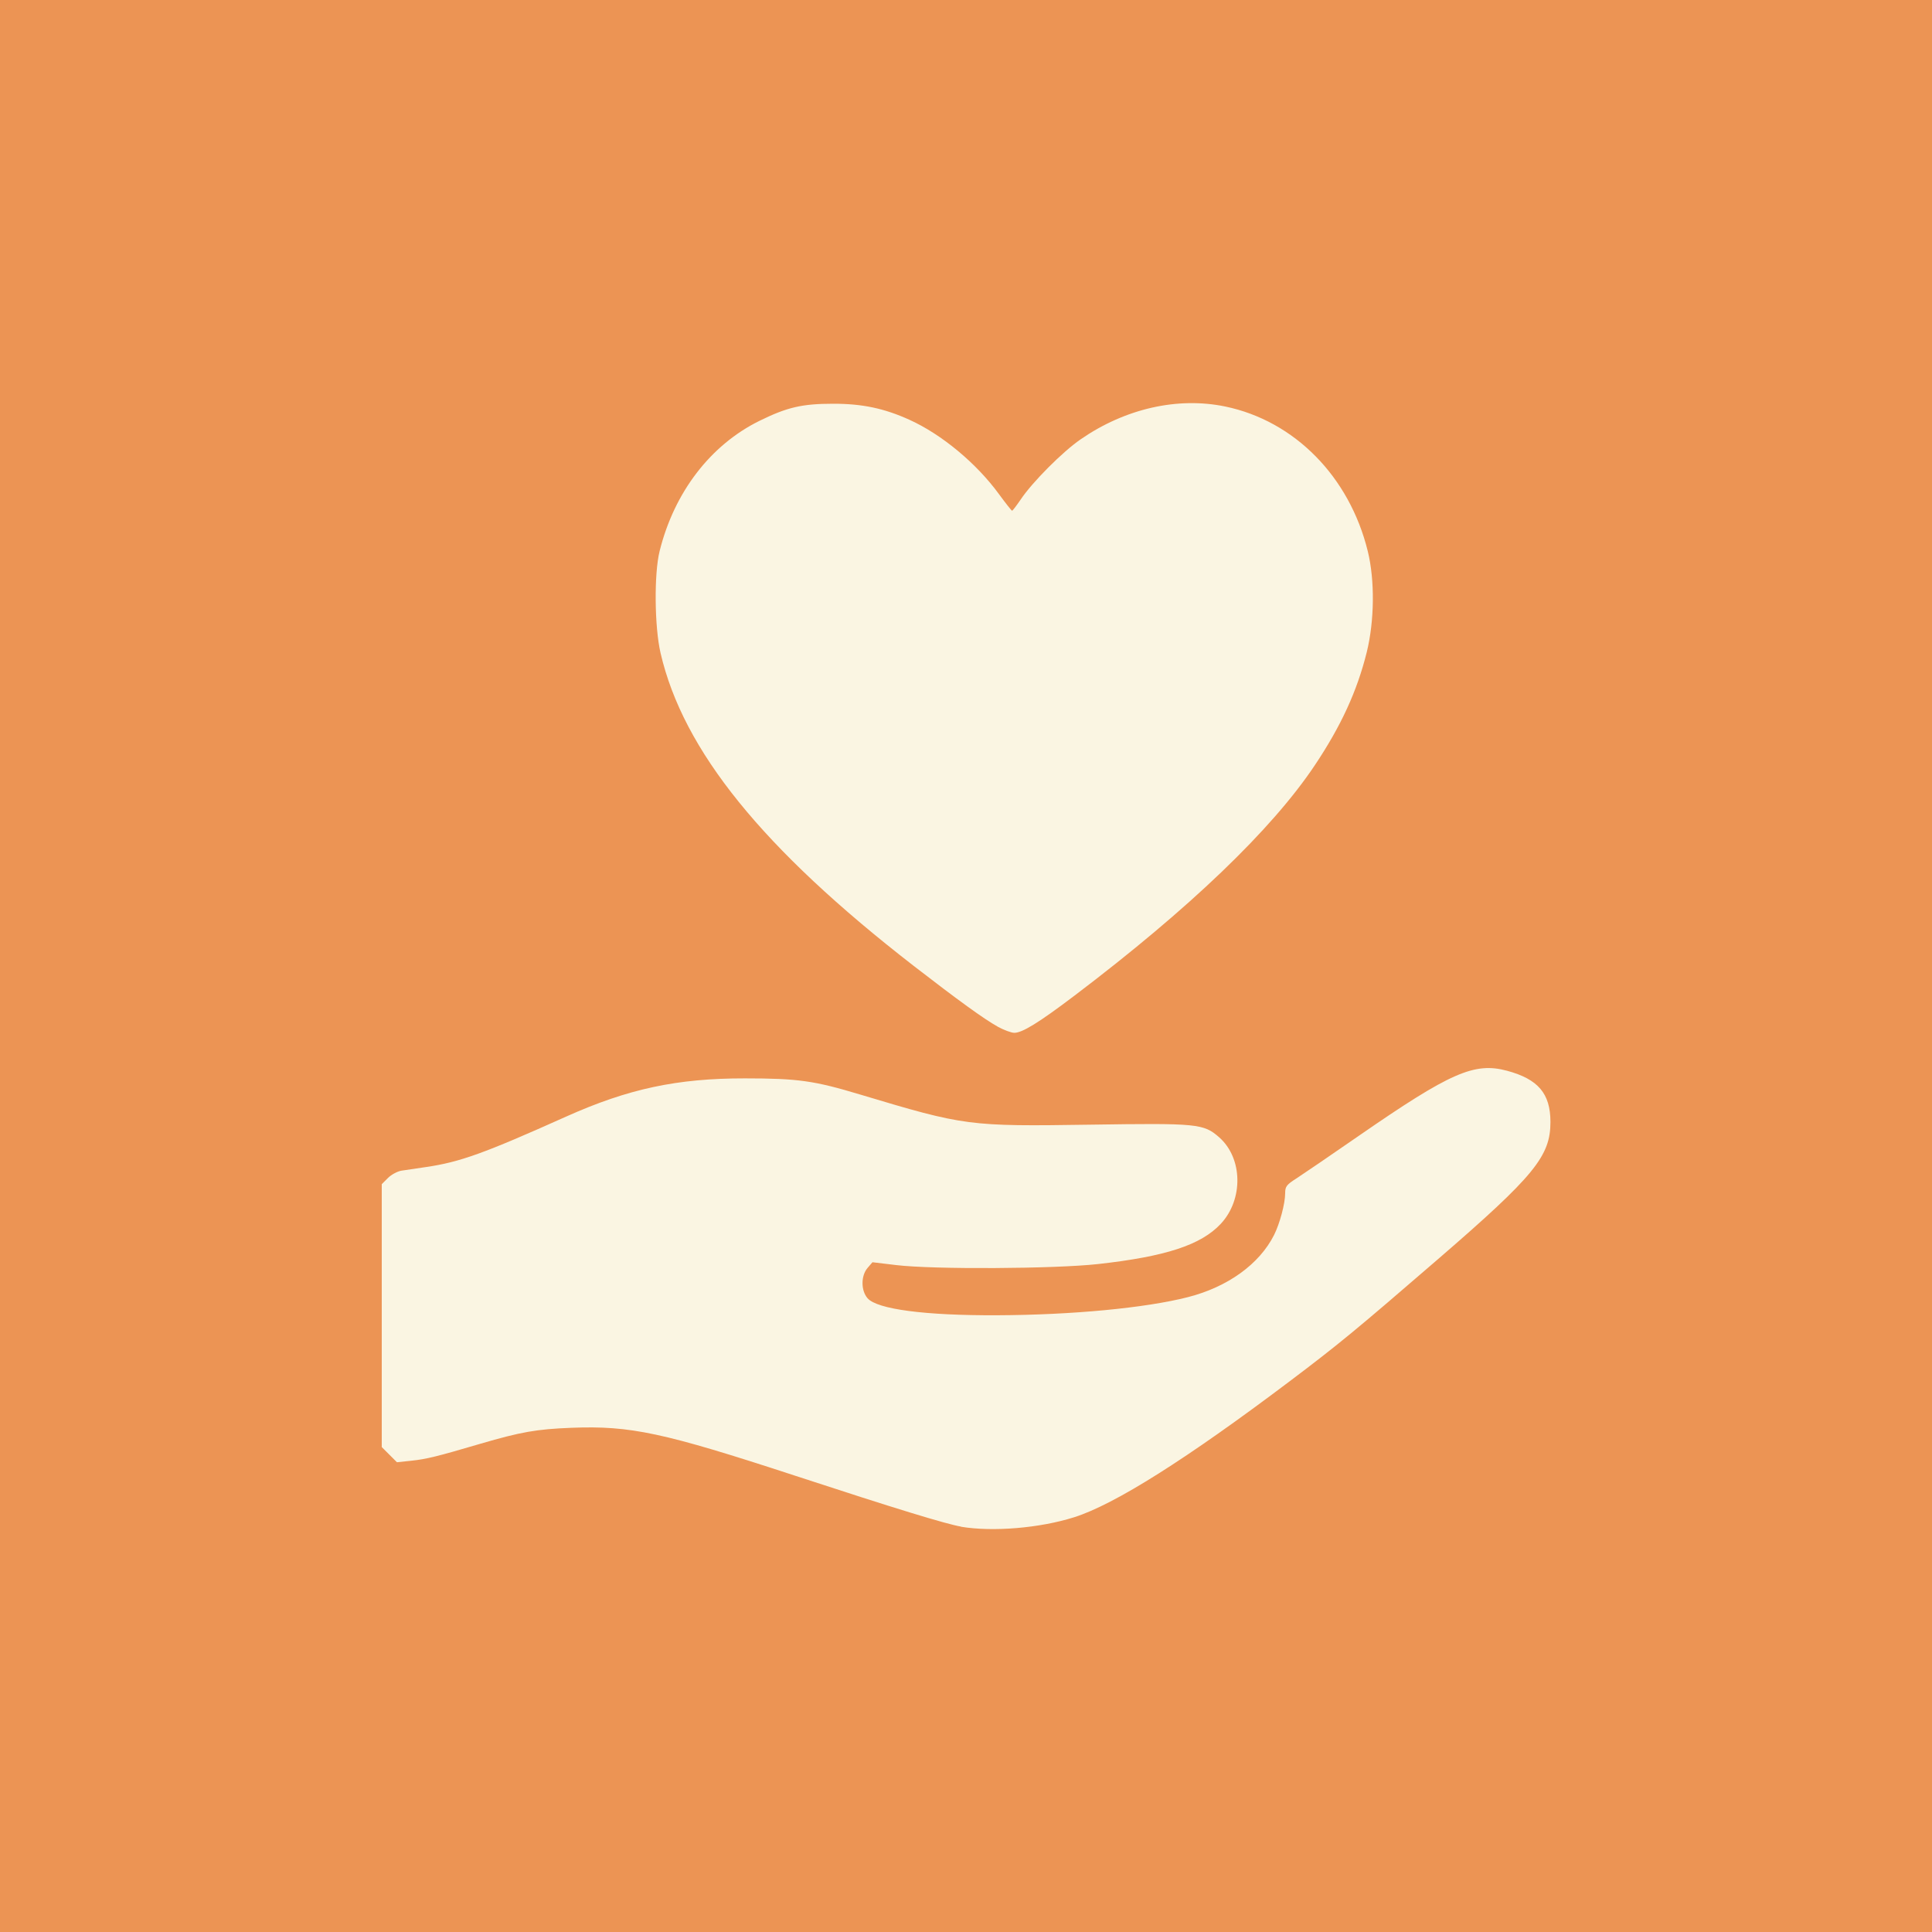
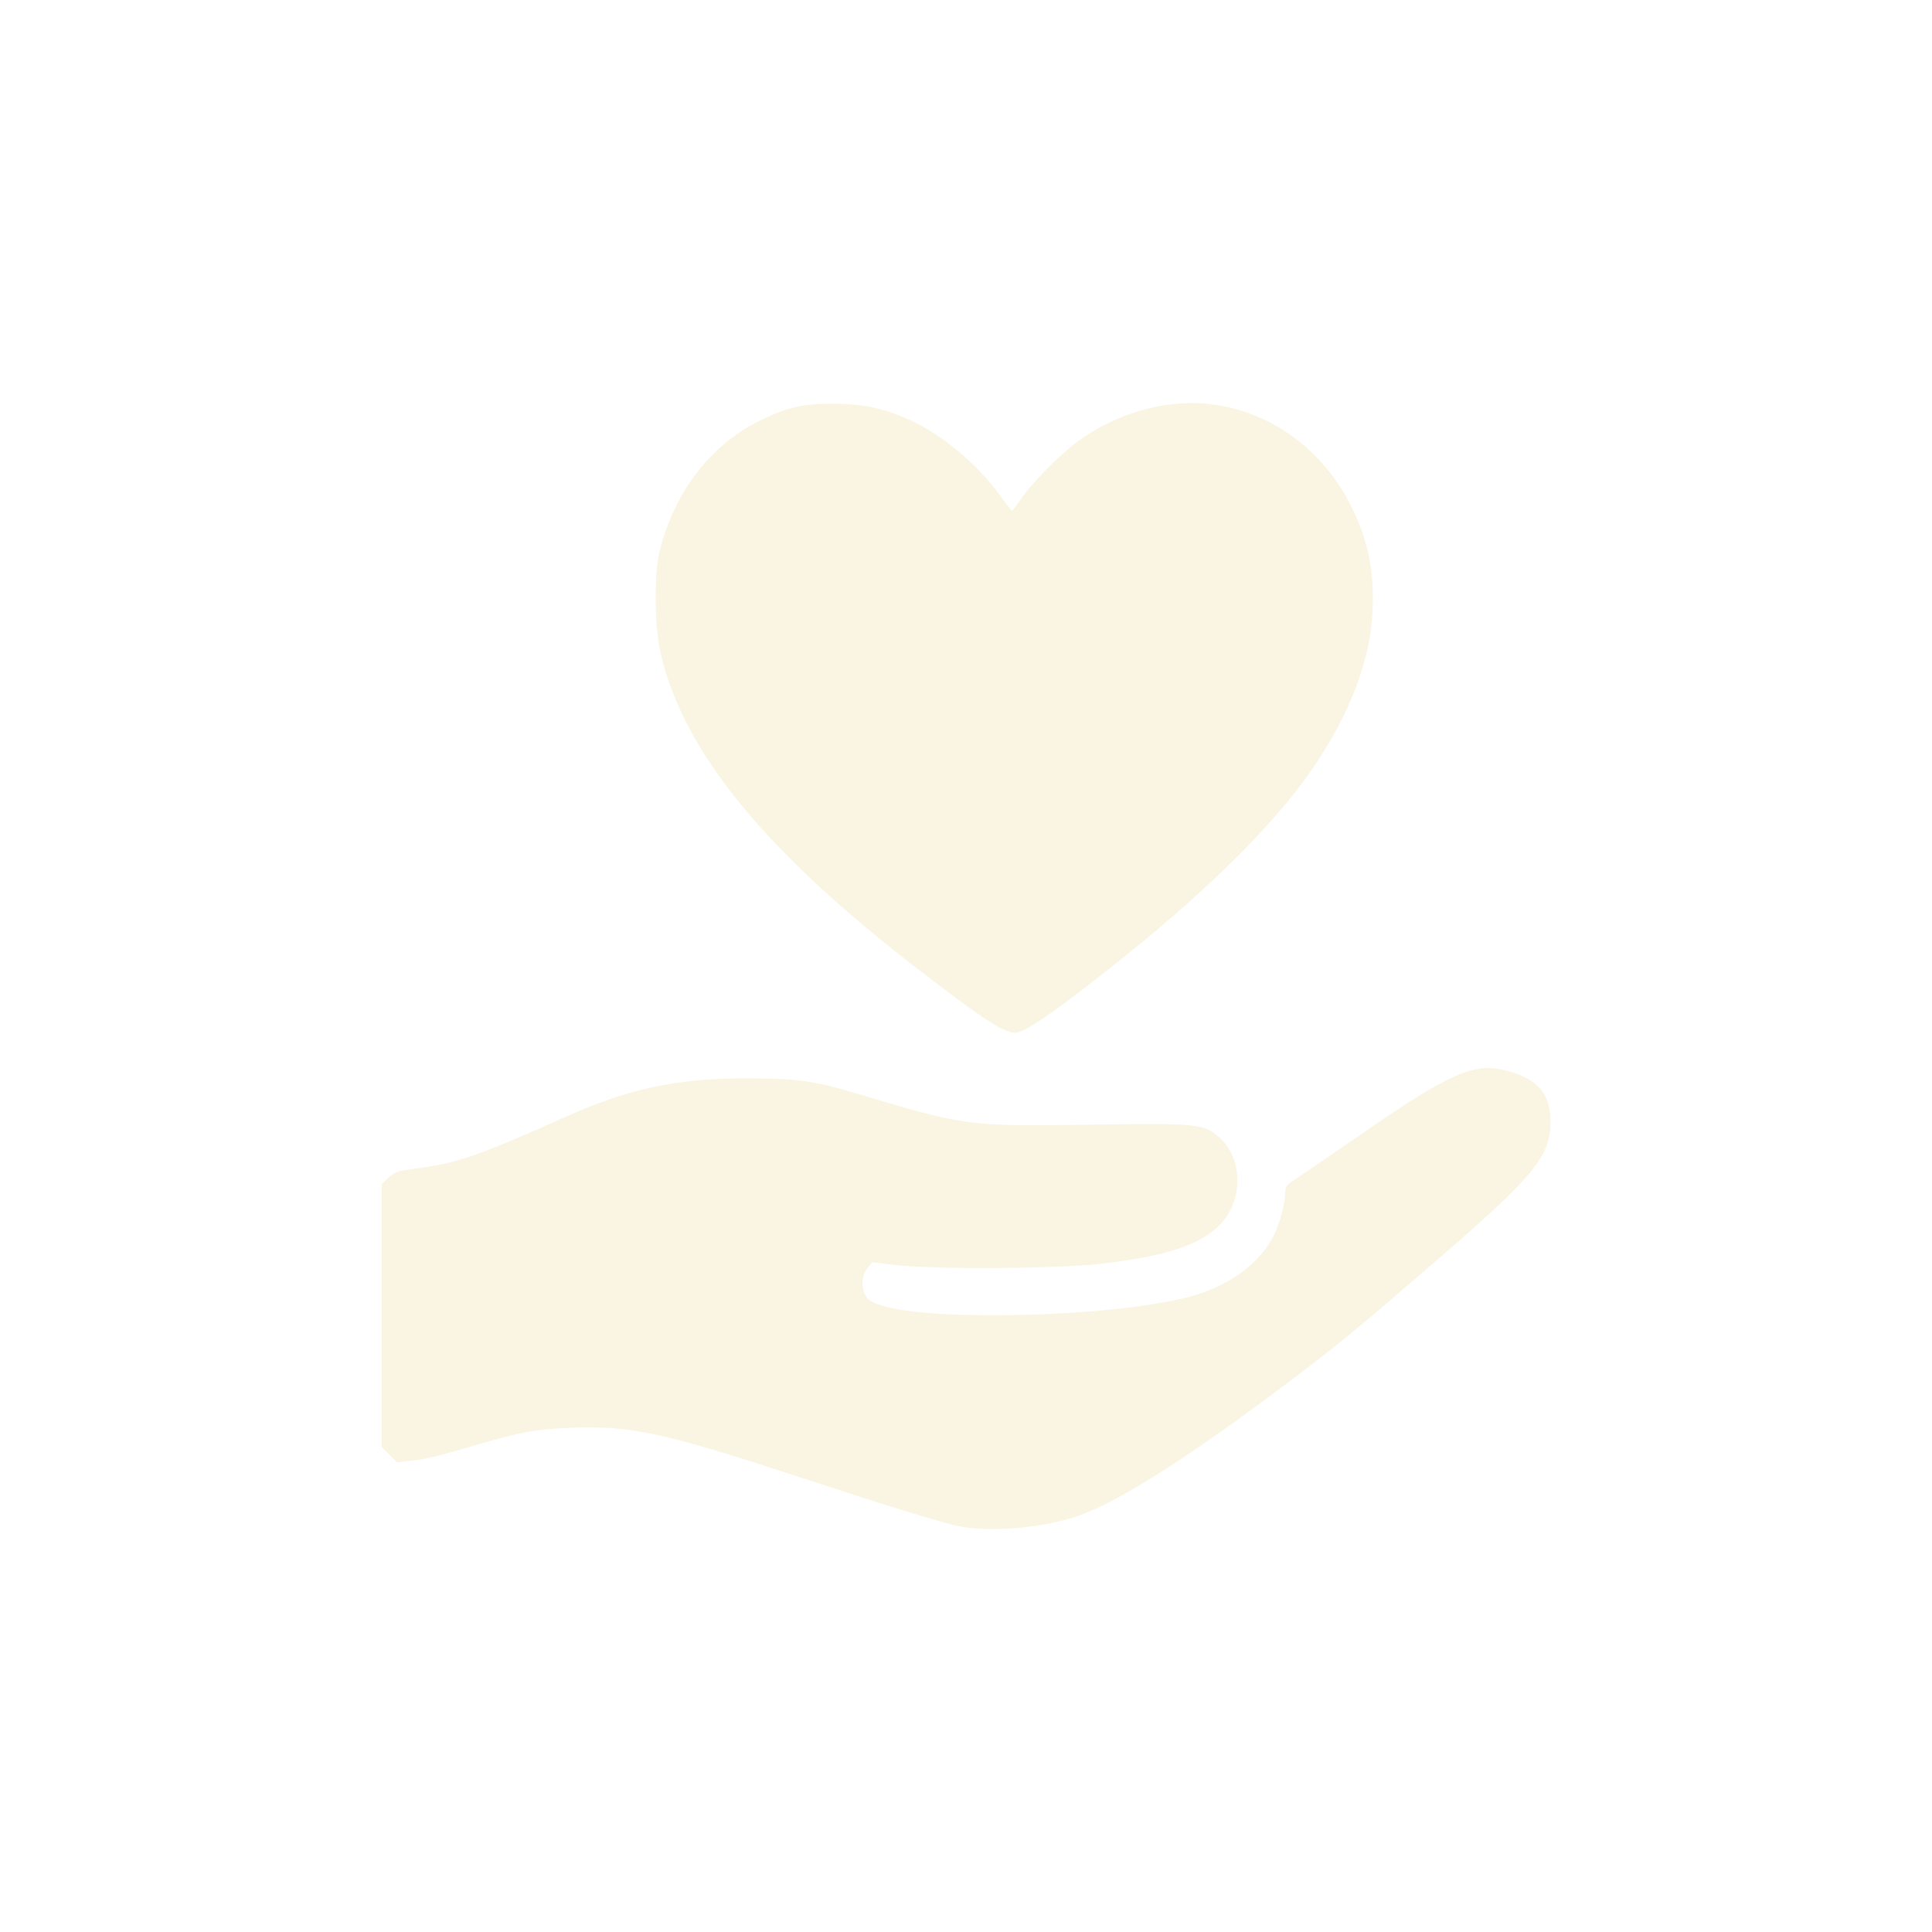
<svg xmlns="http://www.w3.org/2000/svg" width="100" height="100" viewBox="0 0 26.458 26.458" version="1.1" id="svg1" xml:space="preserve">
  <defs id="defs1" />
  <g id="layer1" transform="translate(-91.81,-135.467)">
    <g id="g10">
      <g id="g9" style="fill:#ec9454;fill-opacity:1">
        <g id="g8" style="fill:#ec9454;fill-opacity:1">
          <g id="g7" style="fill:#ec9454;fill-opacity:1">
-             <path d="M 91.81,135.467 V 161.925 h 26.458 v -26.458 z" style="vector-effect:non-scaling-stroke;fill:#ec9454;fill-opacity:1;stroke:none;stroke-width:0.265;stroke-linecap:round;-inkscape-stroke:hairline;paint-order:stroke fill markers" id="path6" />
-           </g>
+             </g>
        </g>
      </g>
      <path style="fill:#faf5e2;fill-opacity:1;stroke-width:1" d="m 104.97,156.373 c -0.206,-0.035 -0.905,-0.249 -2.266,-0.695 -1.81,-0.593 -2.258,-0.689 -3.067,-0.658 -0.482,0.019 -0.691,0.056 -1.249,0.219 -0.598,0.176 -0.737,0.21 -0.944,0.232 l -0.198,0.021 -0.104,-0.104 -0.104,-0.104 v -1.8 -1.8 l 0.085,-0.085 c 0.047,-0.047 0.13,-0.091 0.185,-0.1 0.055,-0.008 0.208,-0.031 0.338,-0.05 0.464,-0.068 0.794,-0.187 1.918,-0.691 0.848,-0.38 1.518,-0.524 2.448,-0.523 0.726,3.2e-4 0.946,0.031 1.583,0.223 1.426,0.428 1.482,0.436 3.144,0.411 1.474,-0.022 1.554,-0.014 1.767,0.173 0.324,0.285 0.334,0.851 0.022,1.185 -0.271,0.29 -0.755,0.448 -1.682,0.551 -0.598,0.066 -2.255,0.075 -2.762,0.014 l -0.326,-0.039 -0.067,0.078 c -0.092,0.107 -0.092,0.309 -2.1e-4,0.415 0.132,0.151 0.786,0.237 1.773,0.233 1.027,-0.004 2.03,-0.099 2.614,-0.248 0.545,-0.139 0.979,-0.452 1.18,-0.851 0.078,-0.155 0.152,-0.431 0.152,-0.571 4.7e-4,-0.094 0.017,-0.116 0.156,-0.205 0.085,-0.055 0.469,-0.317 0.852,-0.582 1.258,-0.87 1.584,-1.012 2.032,-0.891 0.425,0.115 0.592,0.312 0.593,0.699 9.9e-4,0.47 -0.218,0.739 -1.539,1.88 -1.119,0.967 -1.362,1.168 -2.036,1.676 -1.408,1.062 -2.393,1.684 -2.947,1.859 -0.47,0.149 -1.114,0.203 -1.551,0.13 z m 0.501,-6.848 c -0.183,-0.101 -0.54,-0.36 -1.149,-0.831 -2.069,-1.604 -3.157,-2.949 -3.466,-4.284 -0.083,-0.358 -0.09,-1.086 -0.013,-1.395 0.2,-0.807 0.697,-1.455 1.37,-1.786 0.377,-0.185 0.581,-0.233 1.009,-0.233 0.397,-1.6e-4 0.697,0.063 1.043,0.22 0.442,0.2 0.92,0.598 1.227,1.02 0.09,0.123 0.17,0.224 0.178,0.225 0.008,3e-5 0.061,-0.07 0.119,-0.155 0.159,-0.237 0.572,-0.652 0.819,-0.822 0.61,-0.422 1.329,-0.585 1.981,-0.45 0.949,0.197 1.701,0.96 1.952,1.981 0.098,0.397 0.092,0.955 -0.014,1.384 -0.132,0.532 -0.352,1.011 -0.712,1.549 -0.589,0.881 -1.717,1.962 -3.288,3.152 -0.487,0.369 -0.718,0.512 -0.827,0.511 -0.041,-1.4e-4 -0.144,-0.039 -0.229,-0.085 z" id="path9" />
    </g>
  </g>
</svg>